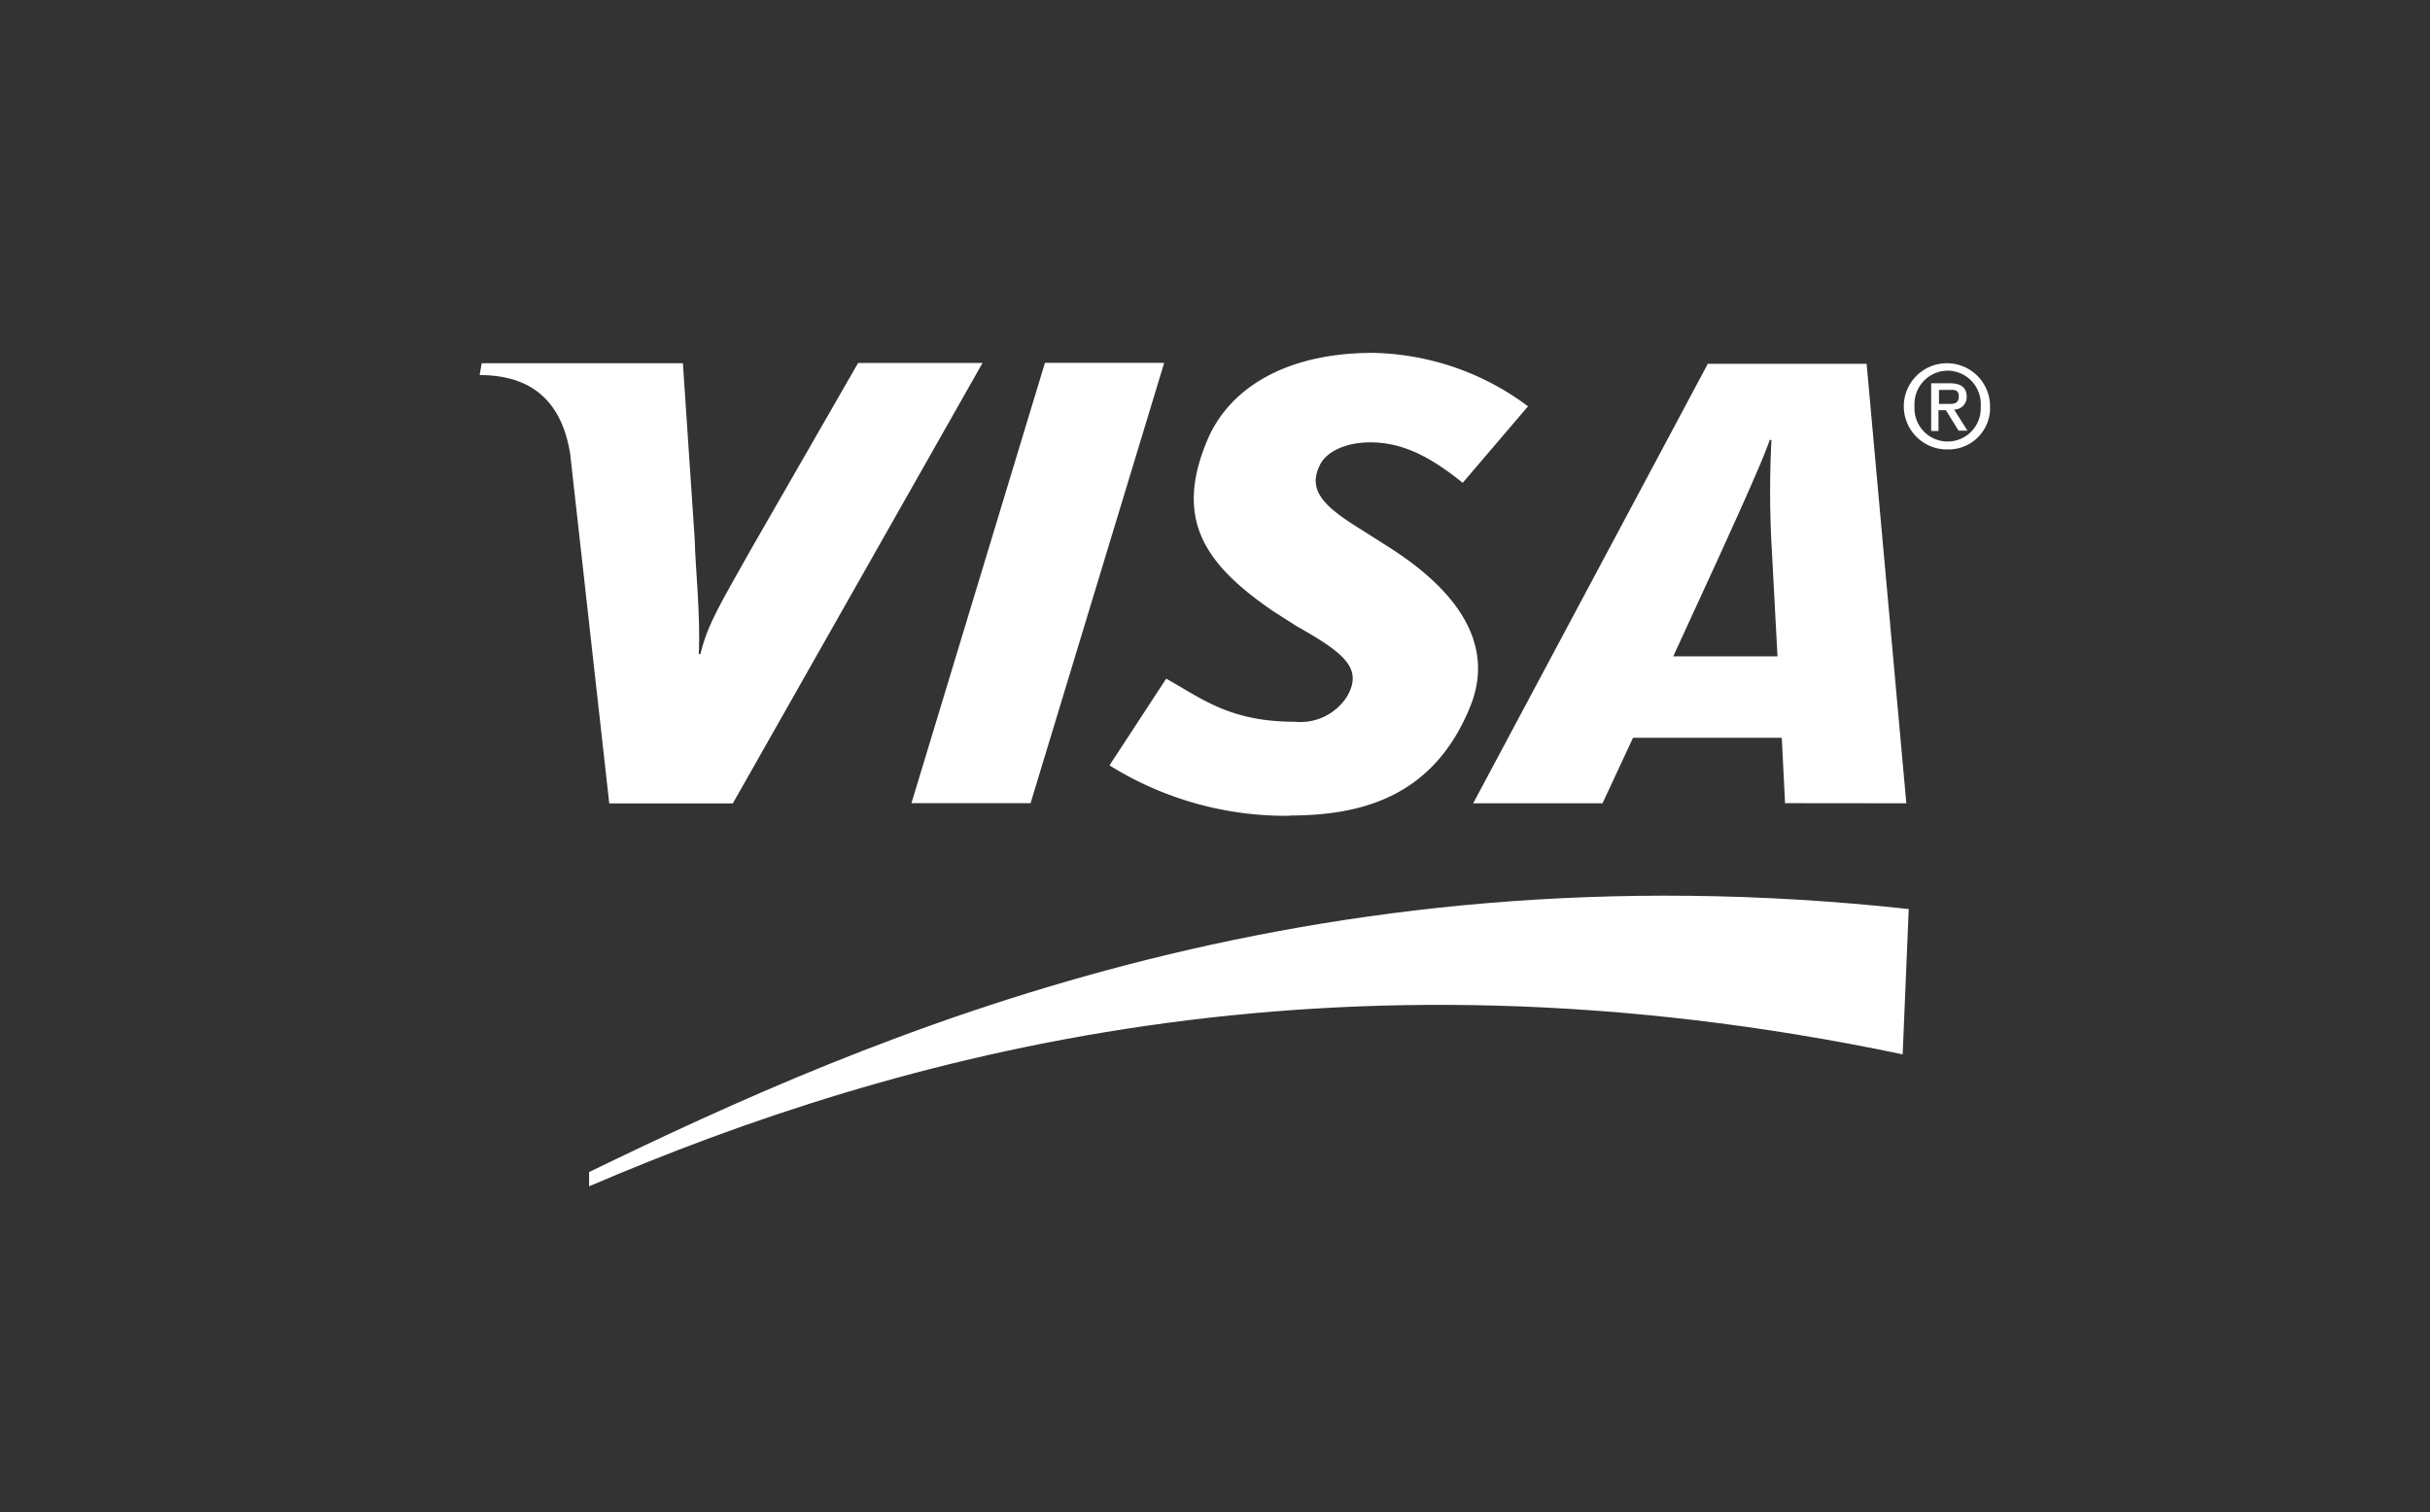
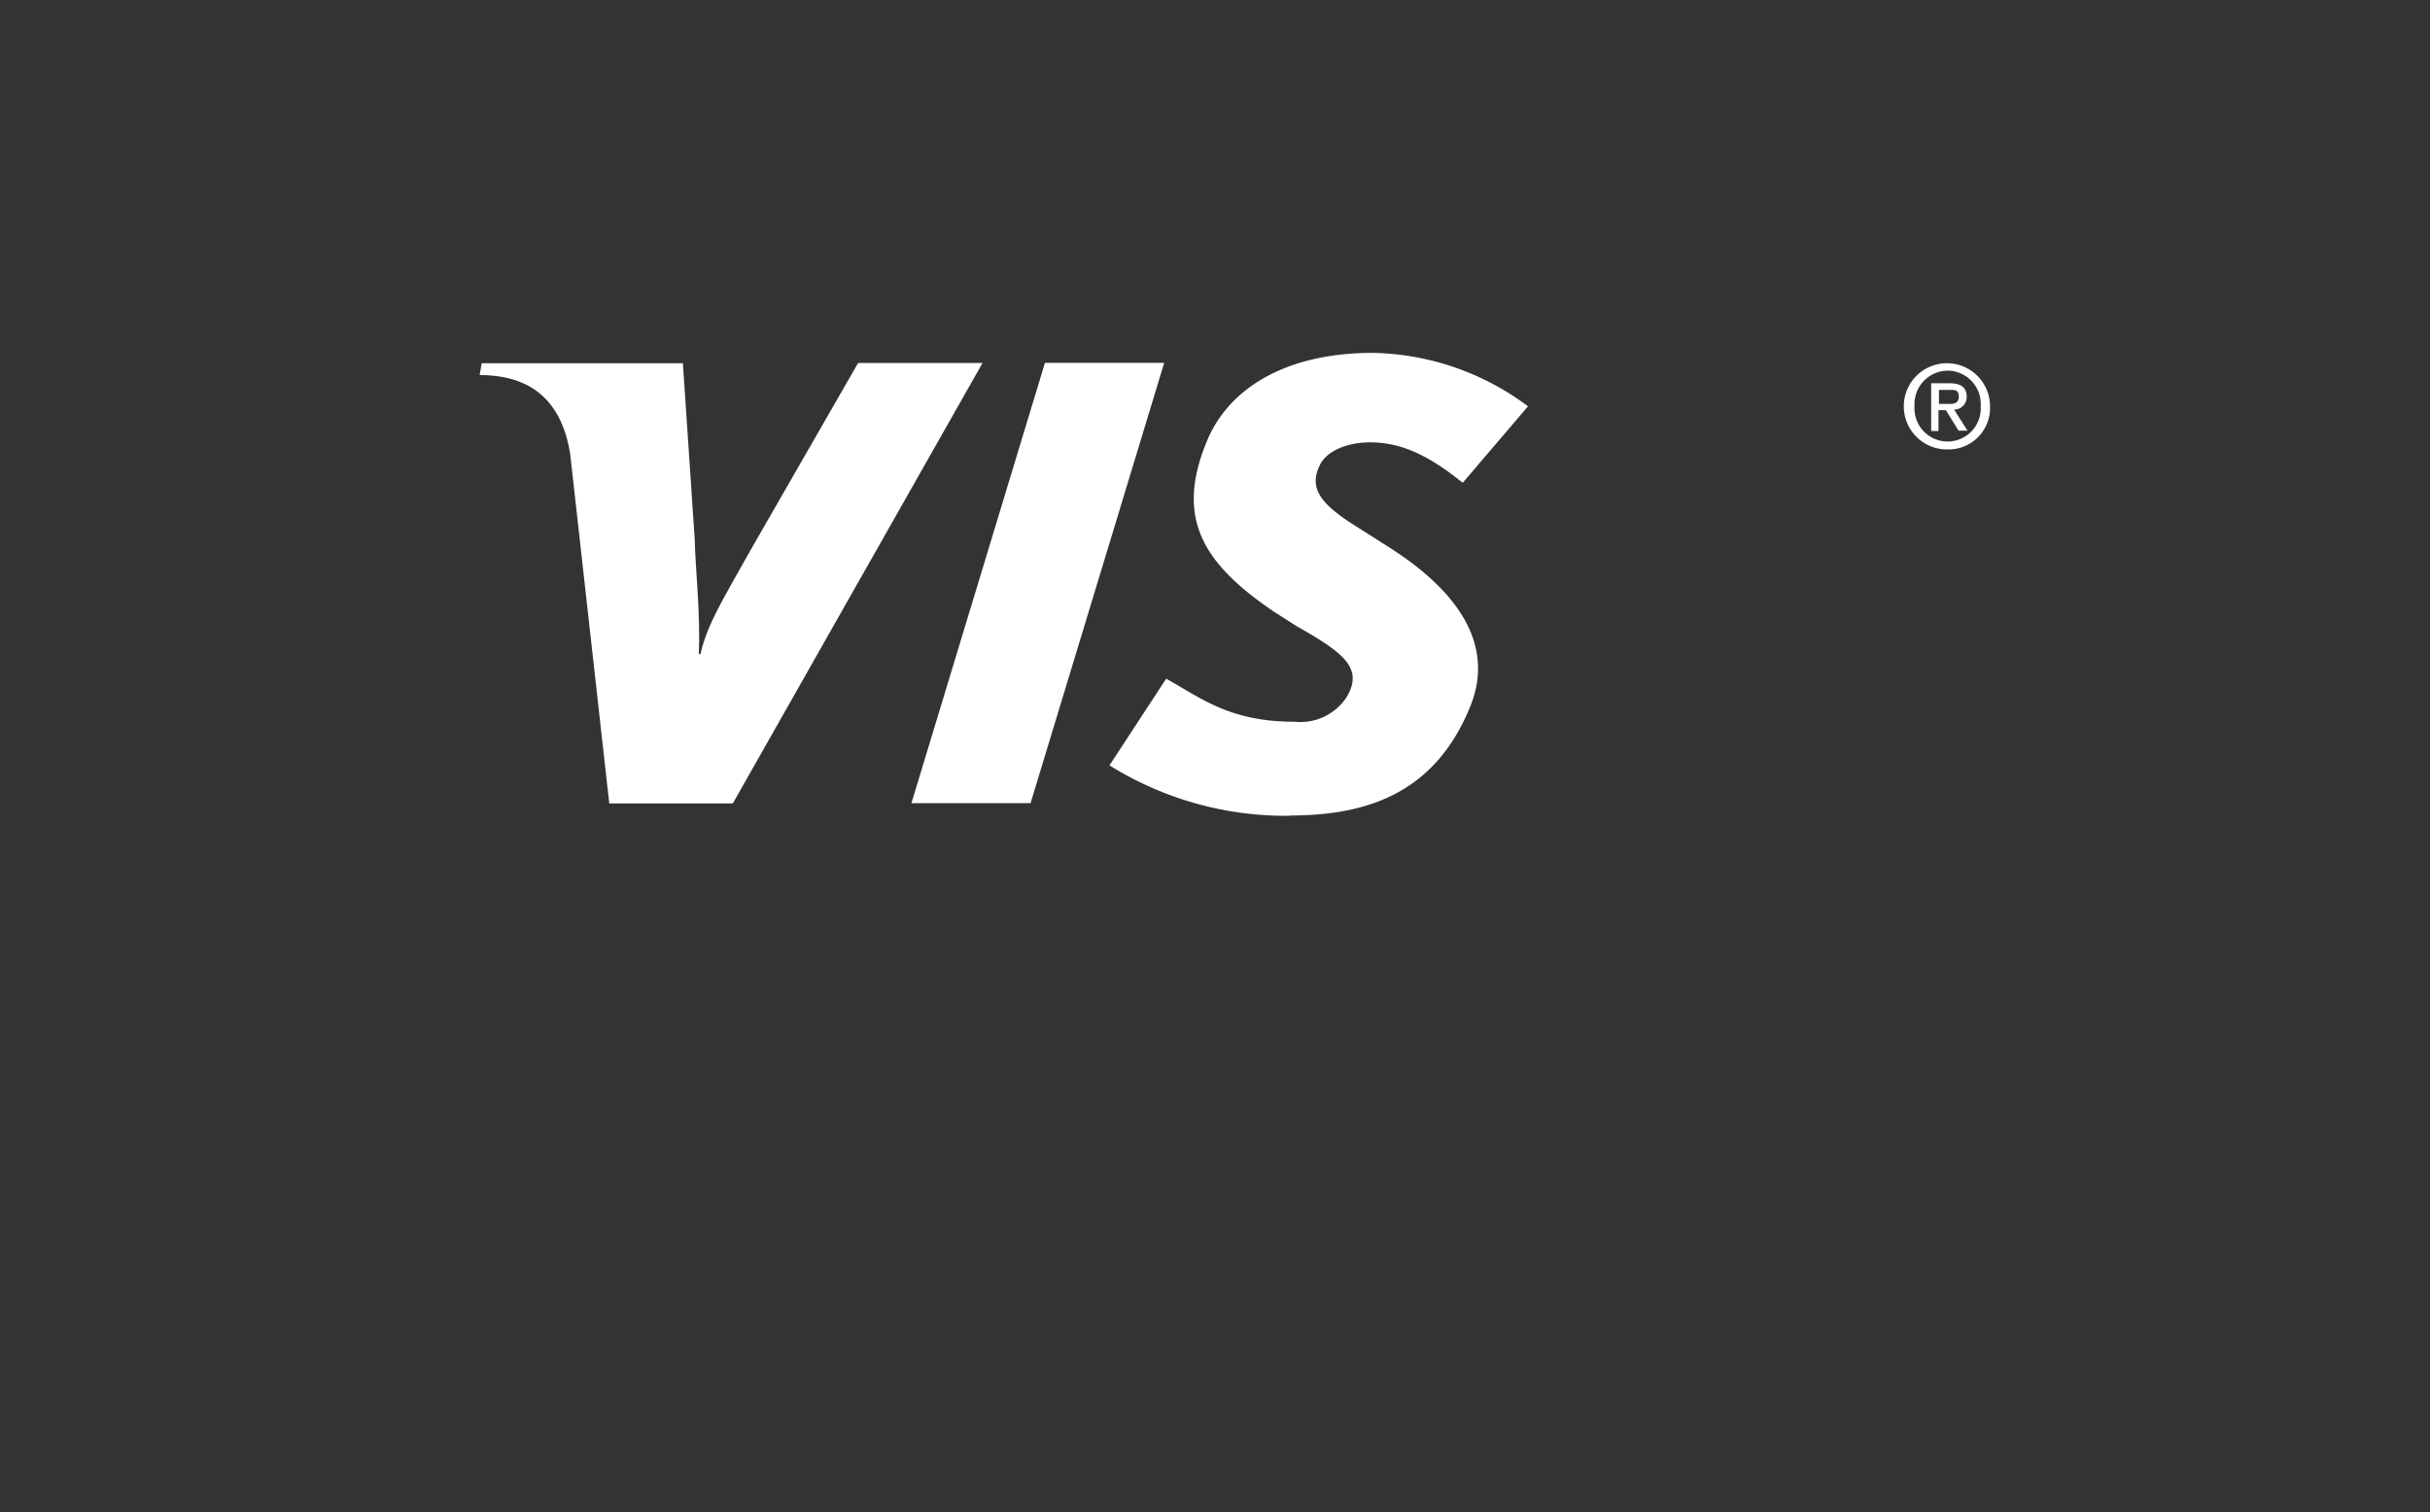
<svg xmlns="http://www.w3.org/2000/svg" id="Layer_1" data-name="Layer 1" viewBox="0 0 192.76 120">
  <rect x="0" y="0" width="192.76" height="120" fill="#333333" stroke="none" />
  <defs>
    <style>.cls-1{fill:#fff;fill-rule:evenodd;}</style>
  </defs>
  <title>logo</title>
  <polygon class="cls-1" points="72.3 63.73 82.89 28.79 92.35 28.79 81.75 63.73 72.3 63.73 72.3 63.73" />
  <path class="cls-1" d="M68.07,28.8,59.56,43.61c-2.16,3.88-3.43,5.84-4,8.29h-.13c.15-3.1-.28-6.92-.32-9.08l-.94-14H38.21l-.16.94c4.09,0,6.51,2.05,7.18,6.26l3.1,27.73h9.8L77.94,28.8Z" />
-   <path class="cls-1" d="M141.6,63.73l-.26-5.19h-11.8l-2.42,5.2H116.86l18.61-34.87h12.6l3.15,34.87Zm-1.08-20.61a80.48,80.48,0,0,1,0-8.21h-.14c-.57,1.74-3,7-4.13,9.51l-3.52,7.66H141l-.48-9Z" />
  <path class="cls-1" d="M102.28,64.73a26.4,26.4,0,0,1-14.27-4l4.5-6.88c2.84,1.59,5.07,3.42,10.2,3.42a4.39,4.39,0,0,0,4.14-2c1.32-2.27-.3-3.49-4-5.59L101,48.5c-5.47-3.74-7.84-7.3-5.26-13.5,1.64-4,6-7,13.17-7a21.15,21.15,0,0,1,12.3,4.24l-5.18,6.07c-2.64-2.13-4.83-3.21-7.33-3.21-2,0-3.51.77-4,1.8-1,2,.32,3.29,3.2,5.07l2.17,1.38c6.65,4.19,8.23,8.59,6.56,12.7-2.86,7.08-8.47,8.66-14.34,8.66Z" />
-   <path class="cls-1" d="M46.73,94.13c24.45-10.48,58.76-20,104.2-10.47l.48-11.53C103.46,66.9,69.06,82.17,46.73,93v1.14Z" />
  <path class="cls-1" d="M153.81,34.2h-.62V30.41h1.43c.92,0,1.39.32,1.39,1.09a1,1,0,0,1-1,1l1.06,1.67h-.71l-1-1.62h-.59V34.2Zm.7-2.15c.46,0,.87,0,.87-.6s-.45-.51-.82-.51h-.75v1.11Zm0,3.61a3.42,3.42,0,1,1,3.35-3.42,3.29,3.29,0,0,1-3.35,3.42Zm0-6.25a2.66,2.66,0,0,0-2.64,2.83,2.63,2.63,0,1,0,5.25,0,2.65,2.65,0,0,0-2.61-2.83Z" />
</svg>